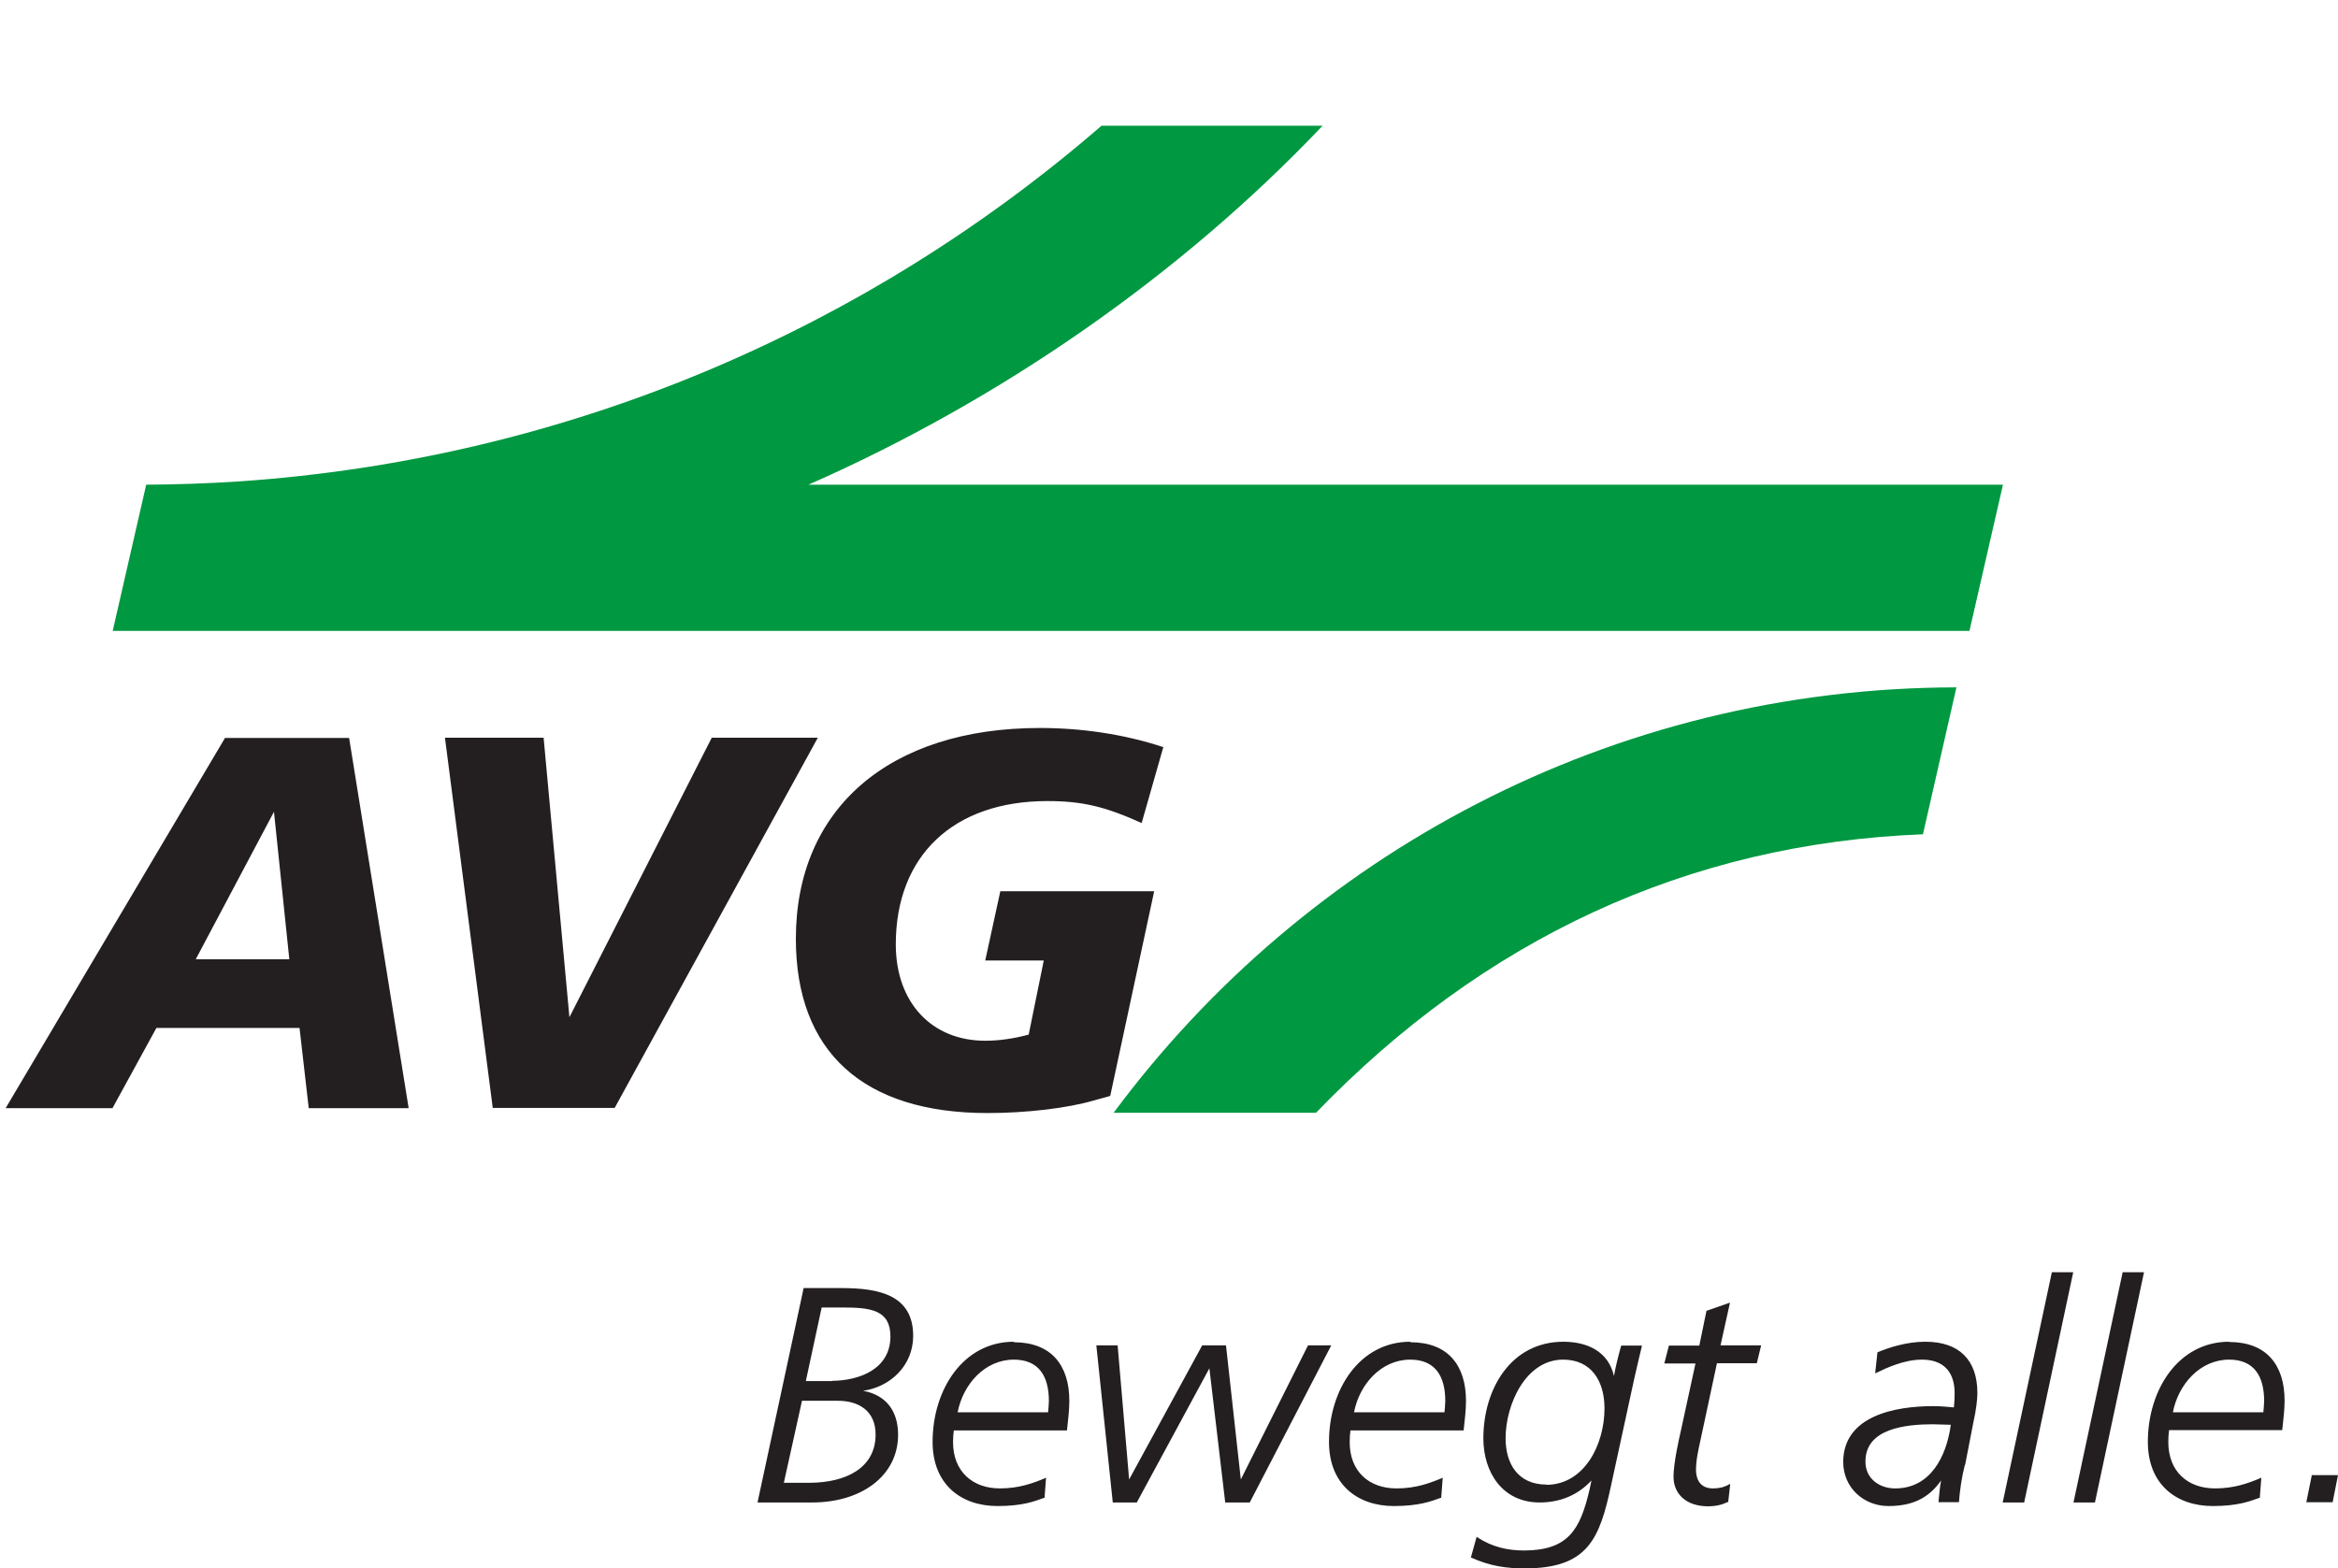
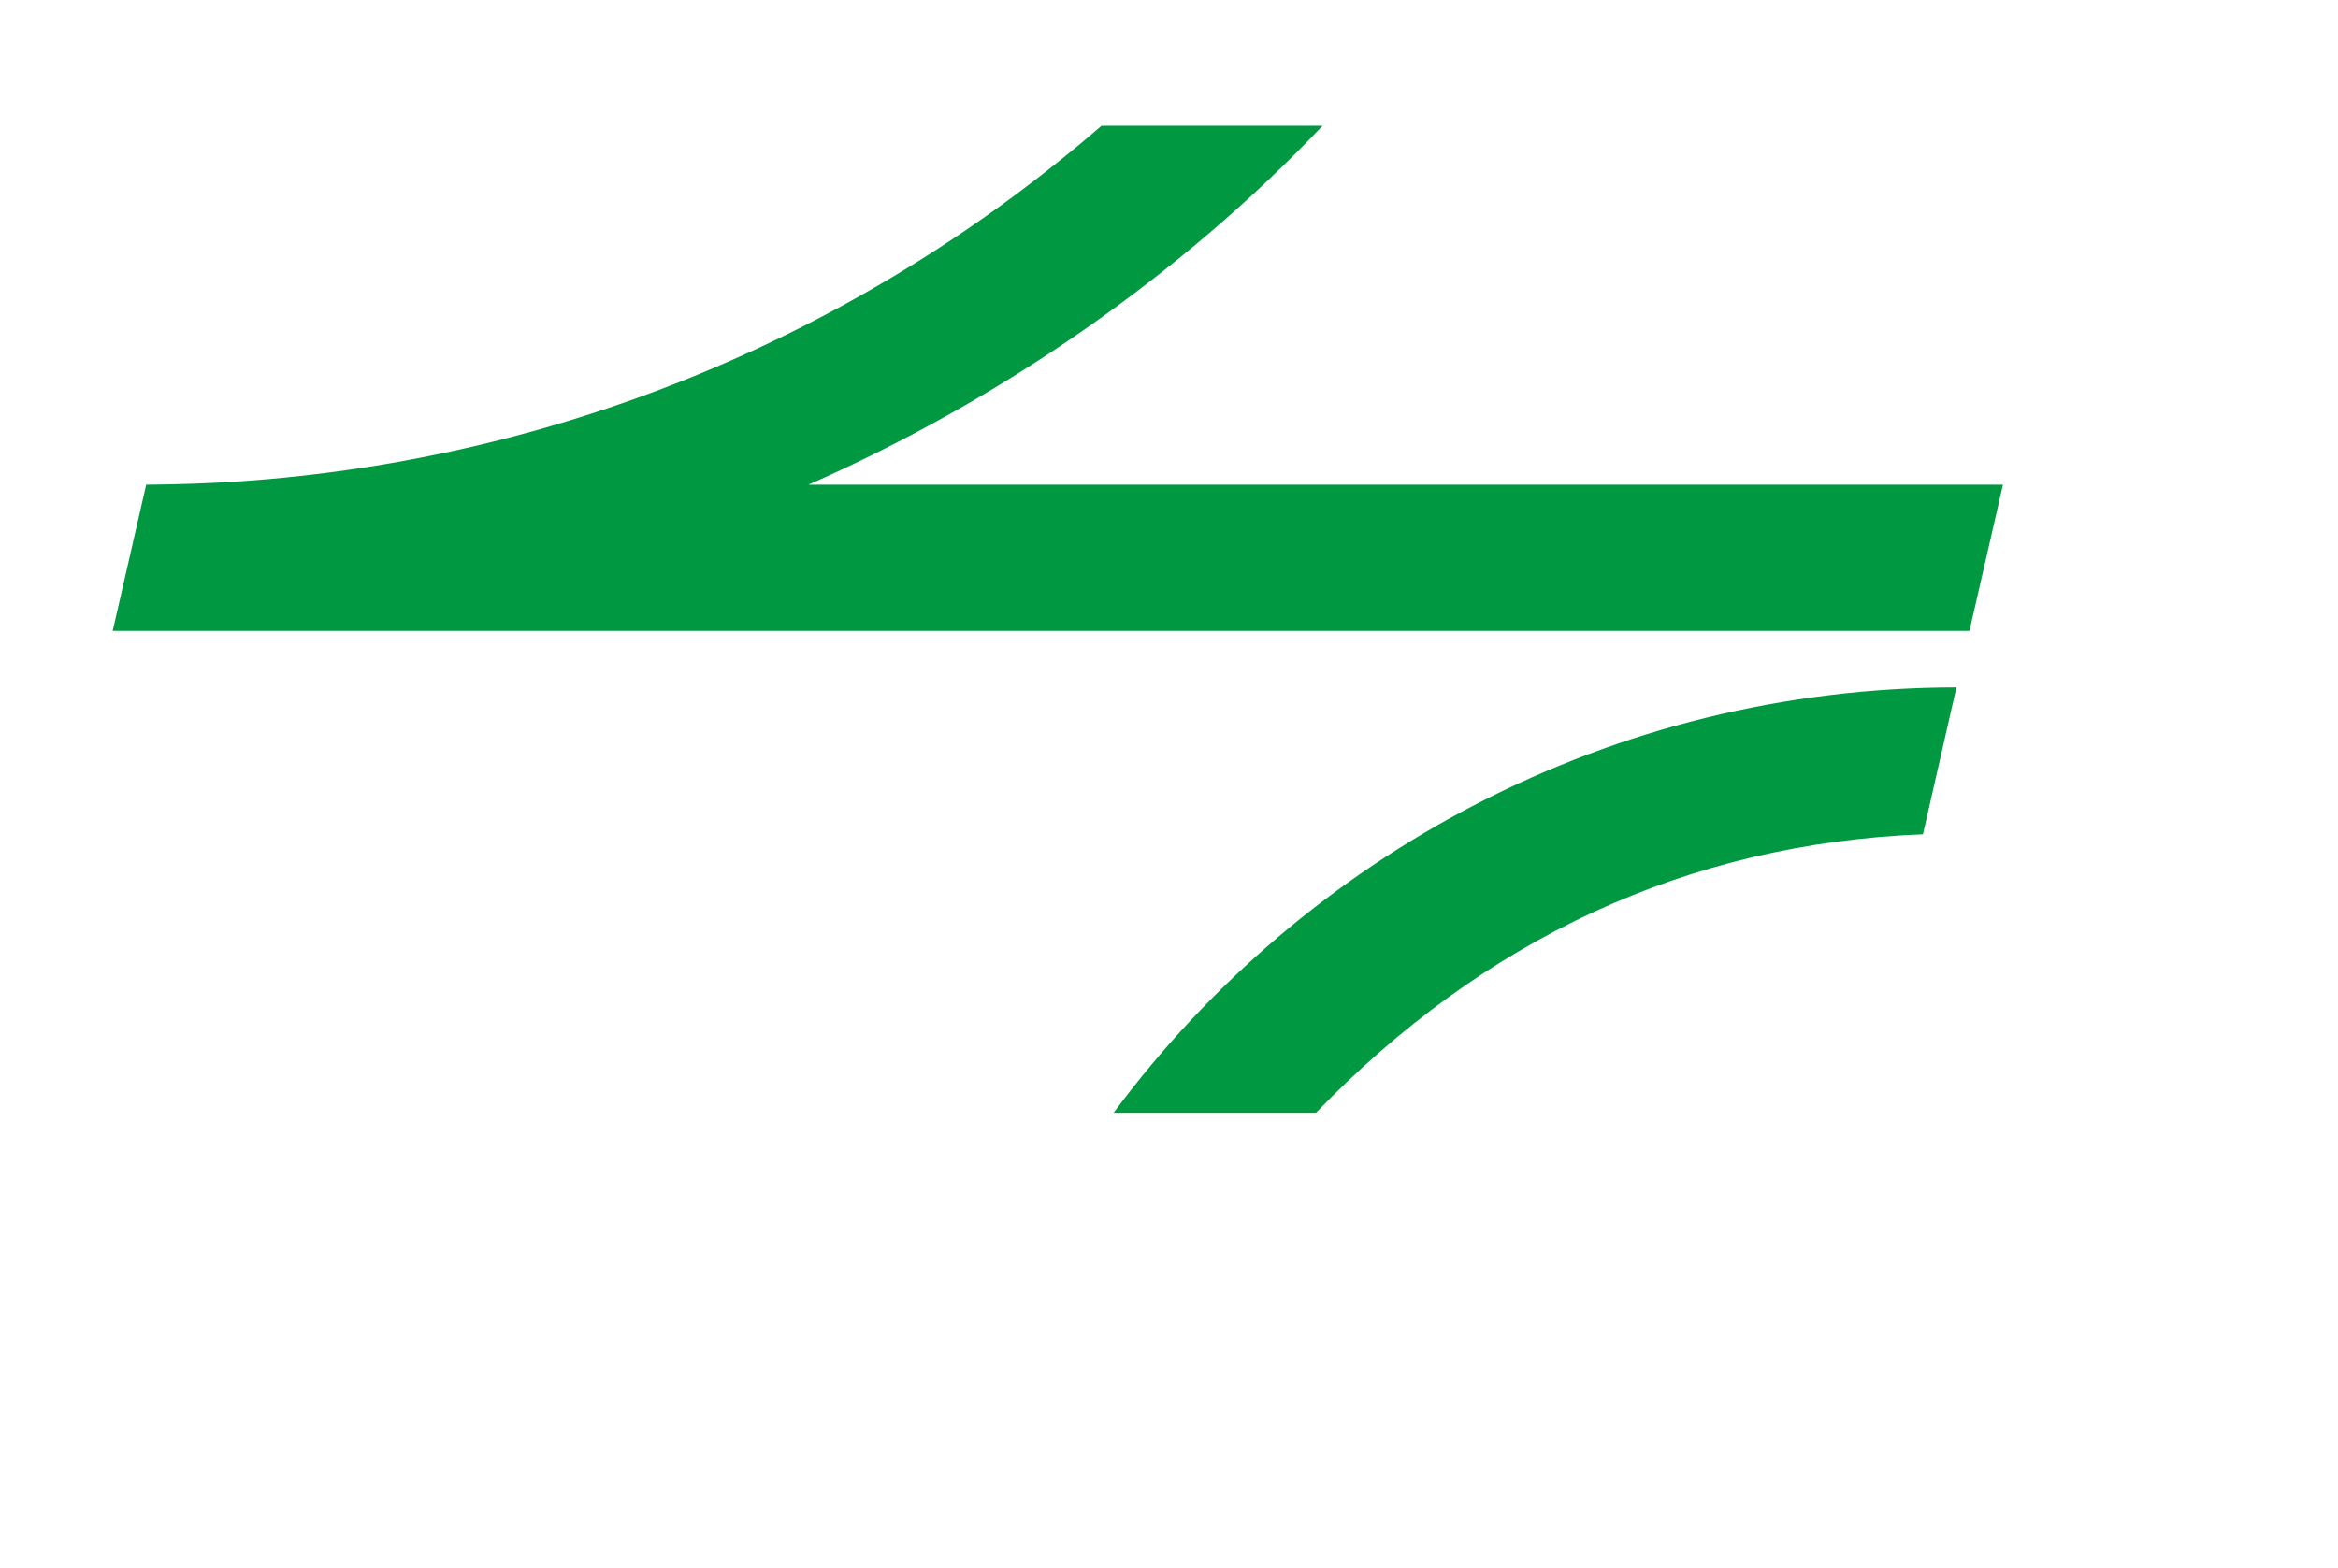
<svg xmlns="http://www.w3.org/2000/svg" id="Ebene_1" viewBox="0 0 91.48 61.38">
  <defs>
    <style>
      .cls-1 {
        fill: none;
      }

      .cls-2 {
        clip-path: url(#clippath-1);
      }

      .cls-3 {
        fill: #231f20;
      }

      .cls-4 {
        fill: #009841;
      }

      .cls-5 {
        clip-path: url(#clippath);
      }
    </style>
    <clipPath id="clippath">
      <rect class="cls-1" width="91.48" height="61.37" />
    </clipPath>
    <clipPath id="clippath-1">
-       <rect class="cls-1" width="91.48" height="61.37" />
-     </clipPath>
+       </clipPath>
  </defs>
  <g class="cls-5">
    <path class="cls-4" d="M43.59,43.55h7.9c6.54-6.78,14.52-10.54,23.75-10.9l1.31-5.75c-13.51.02-25.49,6.56-32.97,16.64h0ZM31.63,18.97c7.52-3.31,14.57-8.2,20.12-14.05h-8.65c-9.18,7.95-20.87,13.04-33.74,13.92-1.2.08-2.42.12-3.64.13l-1.31,5.72h72.65l1.31-5.72H31.62" />
  </g>
  <g class="cls-2">
-     <path class="cls-3" d="M90.45,57.74v.02s-.21,1.03-.21,1.03h1.03l.21-1.06h-1.03ZM88.56,55.27h-3.54c.21-1.09,1.06-2.06,2.2-2.06.97,0,1.37.64,1.37,1.62,0,.13-.02.28-.03.44h0ZM87.22,52.51c-1.98,0-3.18,1.87-3.18,3.92,0,1.65,1.1,2.51,2.54,2.51h0c.99,0,1.46-.19,1.82-.32h.02s.06-.79.06-.79l-.04.02c-.48.2-1.02.4-1.77.4-1.07,0-1.83-.66-1.83-1.82,0-.16.01-.32.03-.46h4.43v-.02c.04-.38.09-.77.09-1.14,0-.7-.18-1.27-.54-1.67-.36-.4-.91-.62-1.63-.62h0ZM83.05,49.81l-1.92,8.99h.84l1.92-9.01h-.84v.02ZM80.28,49.81l-1.92,8.99h.84l1.92-9.01h-.84v.02ZM74.15,58.25c-.6,0-1.16-.37-1.16-1.05,0-.66.4-1.02.93-1.22.53-.2,1.2-.24,1.7-.24.24,0,.47.02.71.02-.17,1.26-.81,2.5-2.19,2.49h0ZM75.32,52.51c-.72,0-1.42.23-1.85.41h-.01s-.09.83-.09.83l.04-.02c.41-.2,1.1-.52,1.79-.52.83,0,1.27.46,1.28,1.29,0,.24-.01.41-.03.58-.23-.02-.5-.05-.8-.05-1.49,0-3.52.37-3.53,2.18,0,1.02.81,1.73,1.77,1.73h0c.88,0,1.55-.27,2.06-1-.05.25-.07.53-.1.82v.03s.8,0,.8,0v-.02c.03-.42.11-.98.23-1.44h-.02s.03,0,.03,0l.32-1.65c.11-.48.16-.92.16-1.16,0-.64-.17-1.14-.52-1.49-.34-.34-.85-.52-1.51-.52h0ZM67.69,50.98l-.92.32h0s-.28,1.36-.28,1.36h-1.19l-.18.7h1.22l-.58,2.67c-.06.26-.28,1.23-.28,1.76,0,.67.49,1.16,1.35,1.16.31,0,.55-.06.78-.17h.01s.08-.71.08-.71l-.04.02c-.21.12-.41.16-.63.16-.43,0-.66-.25-.67-.72,0-.39.09-.78.18-1.19l.64-2.99h1.56l.17-.7h-1.59l.37-1.67ZM60.51,58.1c-1.11,0-1.6-.81-1.6-1.81,0-1.33.79-3.08,2.25-3.08,1.1,0,1.62.83,1.62,1.91,0,1.39-.77,2.98-2.27,2.99h0ZM63.43,52.67c-.11.4-.21.79-.28,1.18-.22-.96-1.04-1.34-1.98-1.34-2.05,0-3.13,1.85-3.13,3.78,0,1.32.74,2.51,2.2,2.51.8,0,1.49-.28,2.03-.86l-.08.38c-.36,1.52-.81,2.35-2.54,2.36-.65,0-1.26-.13-1.85-.52l-.03-.02v.03s-.22.79-.22.79h.02c.73.33,1.37.42,2.08.42h.01c2.47,0,2.93-1.15,3.38-3.26l.91-4.19c.12-.53.23-.99.29-1.24v-.03s-.8,0-.8,0v.02ZM56.52,55.27h-3.54c.21-1.09,1.06-2.06,2.2-2.06.97,0,1.37.64,1.37,1.62,0,.13-.02.28-.03.44h0ZM55.18,52.51c-1.98,0-3.18,1.87-3.18,3.92,0,1.65,1.1,2.51,2.54,2.51.99,0,1.47-.19,1.83-.32h.02s.06-.79.06-.79l-.04.02c-.48.2-1.02.4-1.77.4-1.07,0-1.83-.66-1.83-1.81,0-.16.01-.32.03-.46h4.43v-.02c.04-.38.09-.76.09-1.14,0-.7-.18-1.27-.54-1.67-.36-.4-.91-.62-1.63-.62h0ZM51.18,52.65l-2.63,5.25-.58-5.25h-.93l-2.86,5.25-.45-5.25h-.83v.03s.64,6.12.64,6.12h.94l2.84-5.25.62,5.25h.96l3.19-6.15h-.91ZM41.01,55.27h-3.54c.21-1.09,1.06-2.06,2.2-2.06.97,0,1.37.64,1.37,1.62,0,.13-.02.28-.03.44h0ZM39.67,52.51c-1.98,0-3.18,1.87-3.18,3.92,0,1.65,1.1,2.51,2.54,2.51h0c.99,0,1.46-.19,1.82-.32h.02s.06-.79.06-.79l-.04.02c-.48.2-1.02.4-1.77.4-1.06,0-1.83-.66-1.83-1.81,0-.16.01-.32.03-.46h4.43v-.02c.04-.38.09-.77.09-1.14,0-.7-.18-1.27-.54-1.67-.36-.4-.91-.62-1.63-.62h0ZM32.56,54.05h-1.03l.62-2.88h.83c1.07,0,1.86.09,1.86,1.13,0,1.28-1.21,1.73-2.28,1.74h0ZM34.26,56.14c0,1.3-1.14,1.88-2.57,1.89h-1.02l.71-3.21h1.4c.84,0,1.48.41,1.48,1.32h0ZM32.97,50.41h-1.53v.02s-1.8,8.37-1.8,8.37h2.14c1.92,0,3.36-1.04,3.36-2.65,0-.94-.48-1.56-1.37-1.72,1.06-.15,1.96-.98,1.96-2.15,0-1.64-1.41-1.86-2.75-1.87" />
-   </g>
-   <path class="cls-3" d="M8.81,28.87L.22,43.37h4.18l1.72-3.14h5.6l.36,3.14h3.91l-2.33-14.49h-4.84ZM7.66,37.54l3.06-5.77.6,5.77h-3.66ZM17.41,28.87l1.87,14.49h4.77l7.95-14.49h-4.15l-5.57,10.94-1.01-10.94h-3.85ZM45.52,29.24c-1.54-.51-3.21-.75-4.83-.75-5.9,0-9.55,3.16-9.55,8.25,0,4.42,2.63,6.82,7.5,6.82,1.52,0,3.12-.19,4.15-.49l.65-.18,1.72-8.01h-6.02l-.59,2.71h2.29l-.59,2.9c-.56.15-1.13.24-1.7.24-2.1,0-3.5-1.5-3.5-3.77,0-3.47,2.25-5.61,5.93-5.61,1.36,0,2.25.21,3.69.86l.85-2.98h0Z" />
+     </g>
</svg>